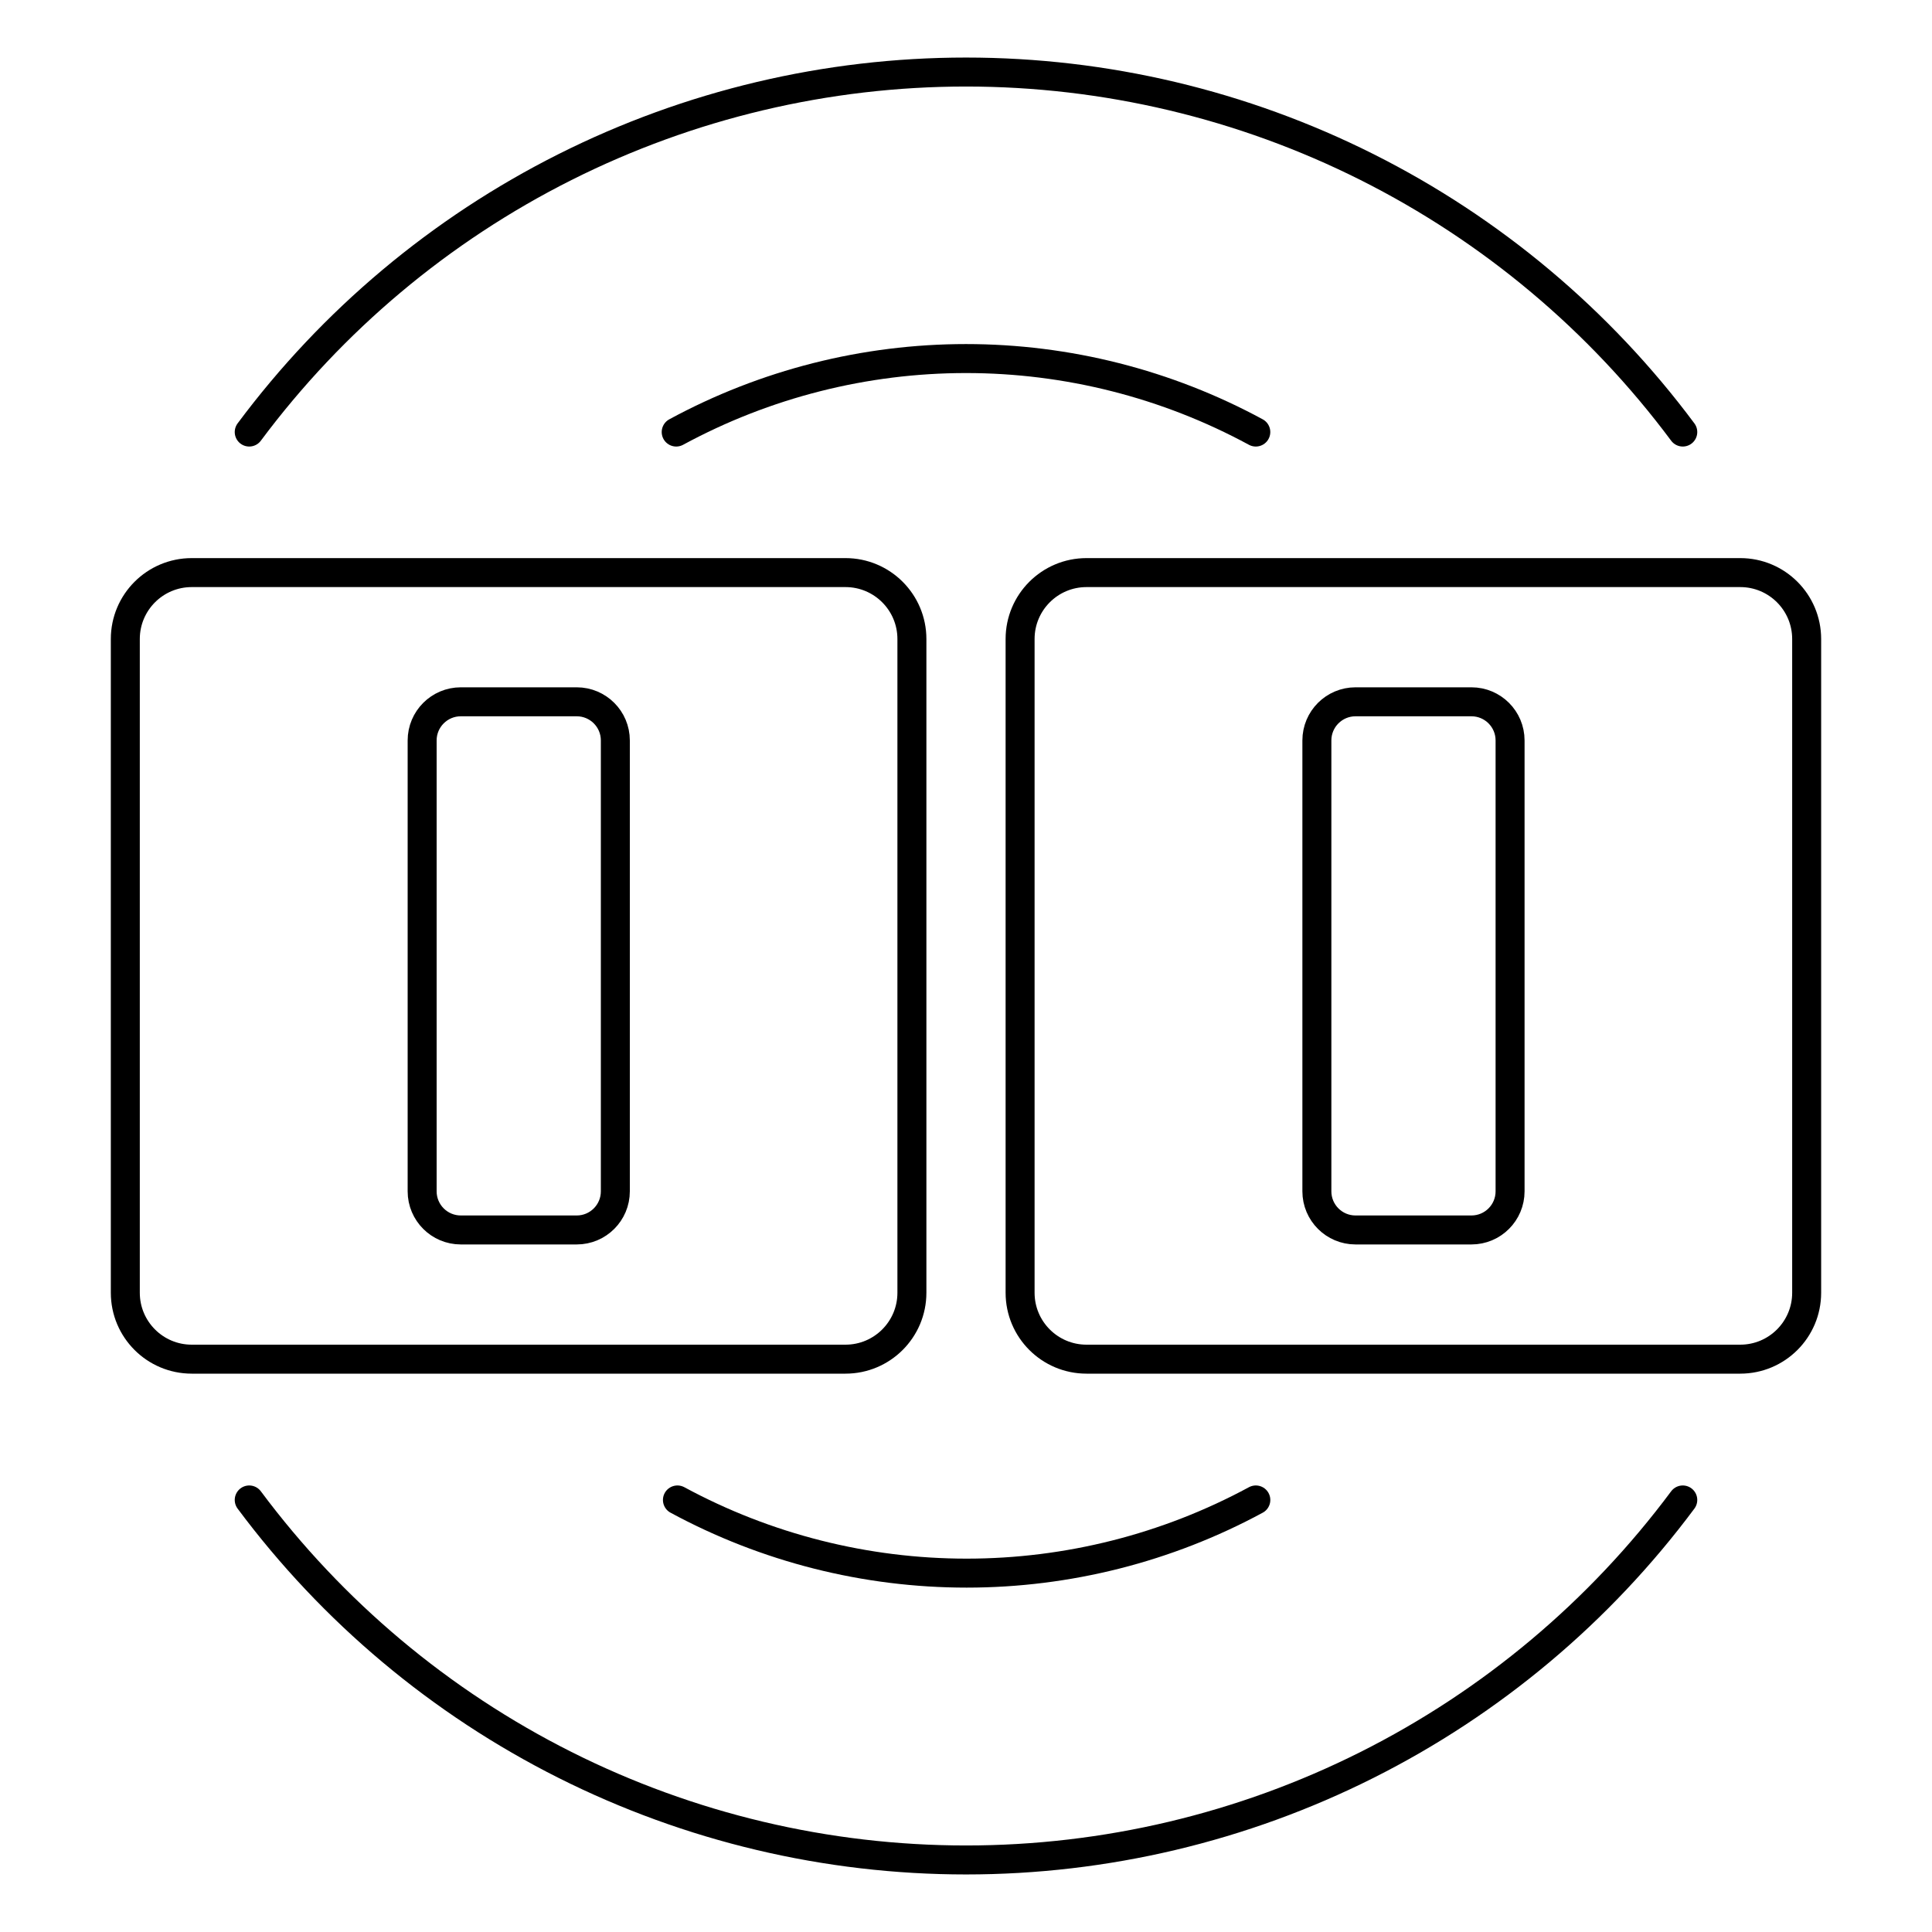
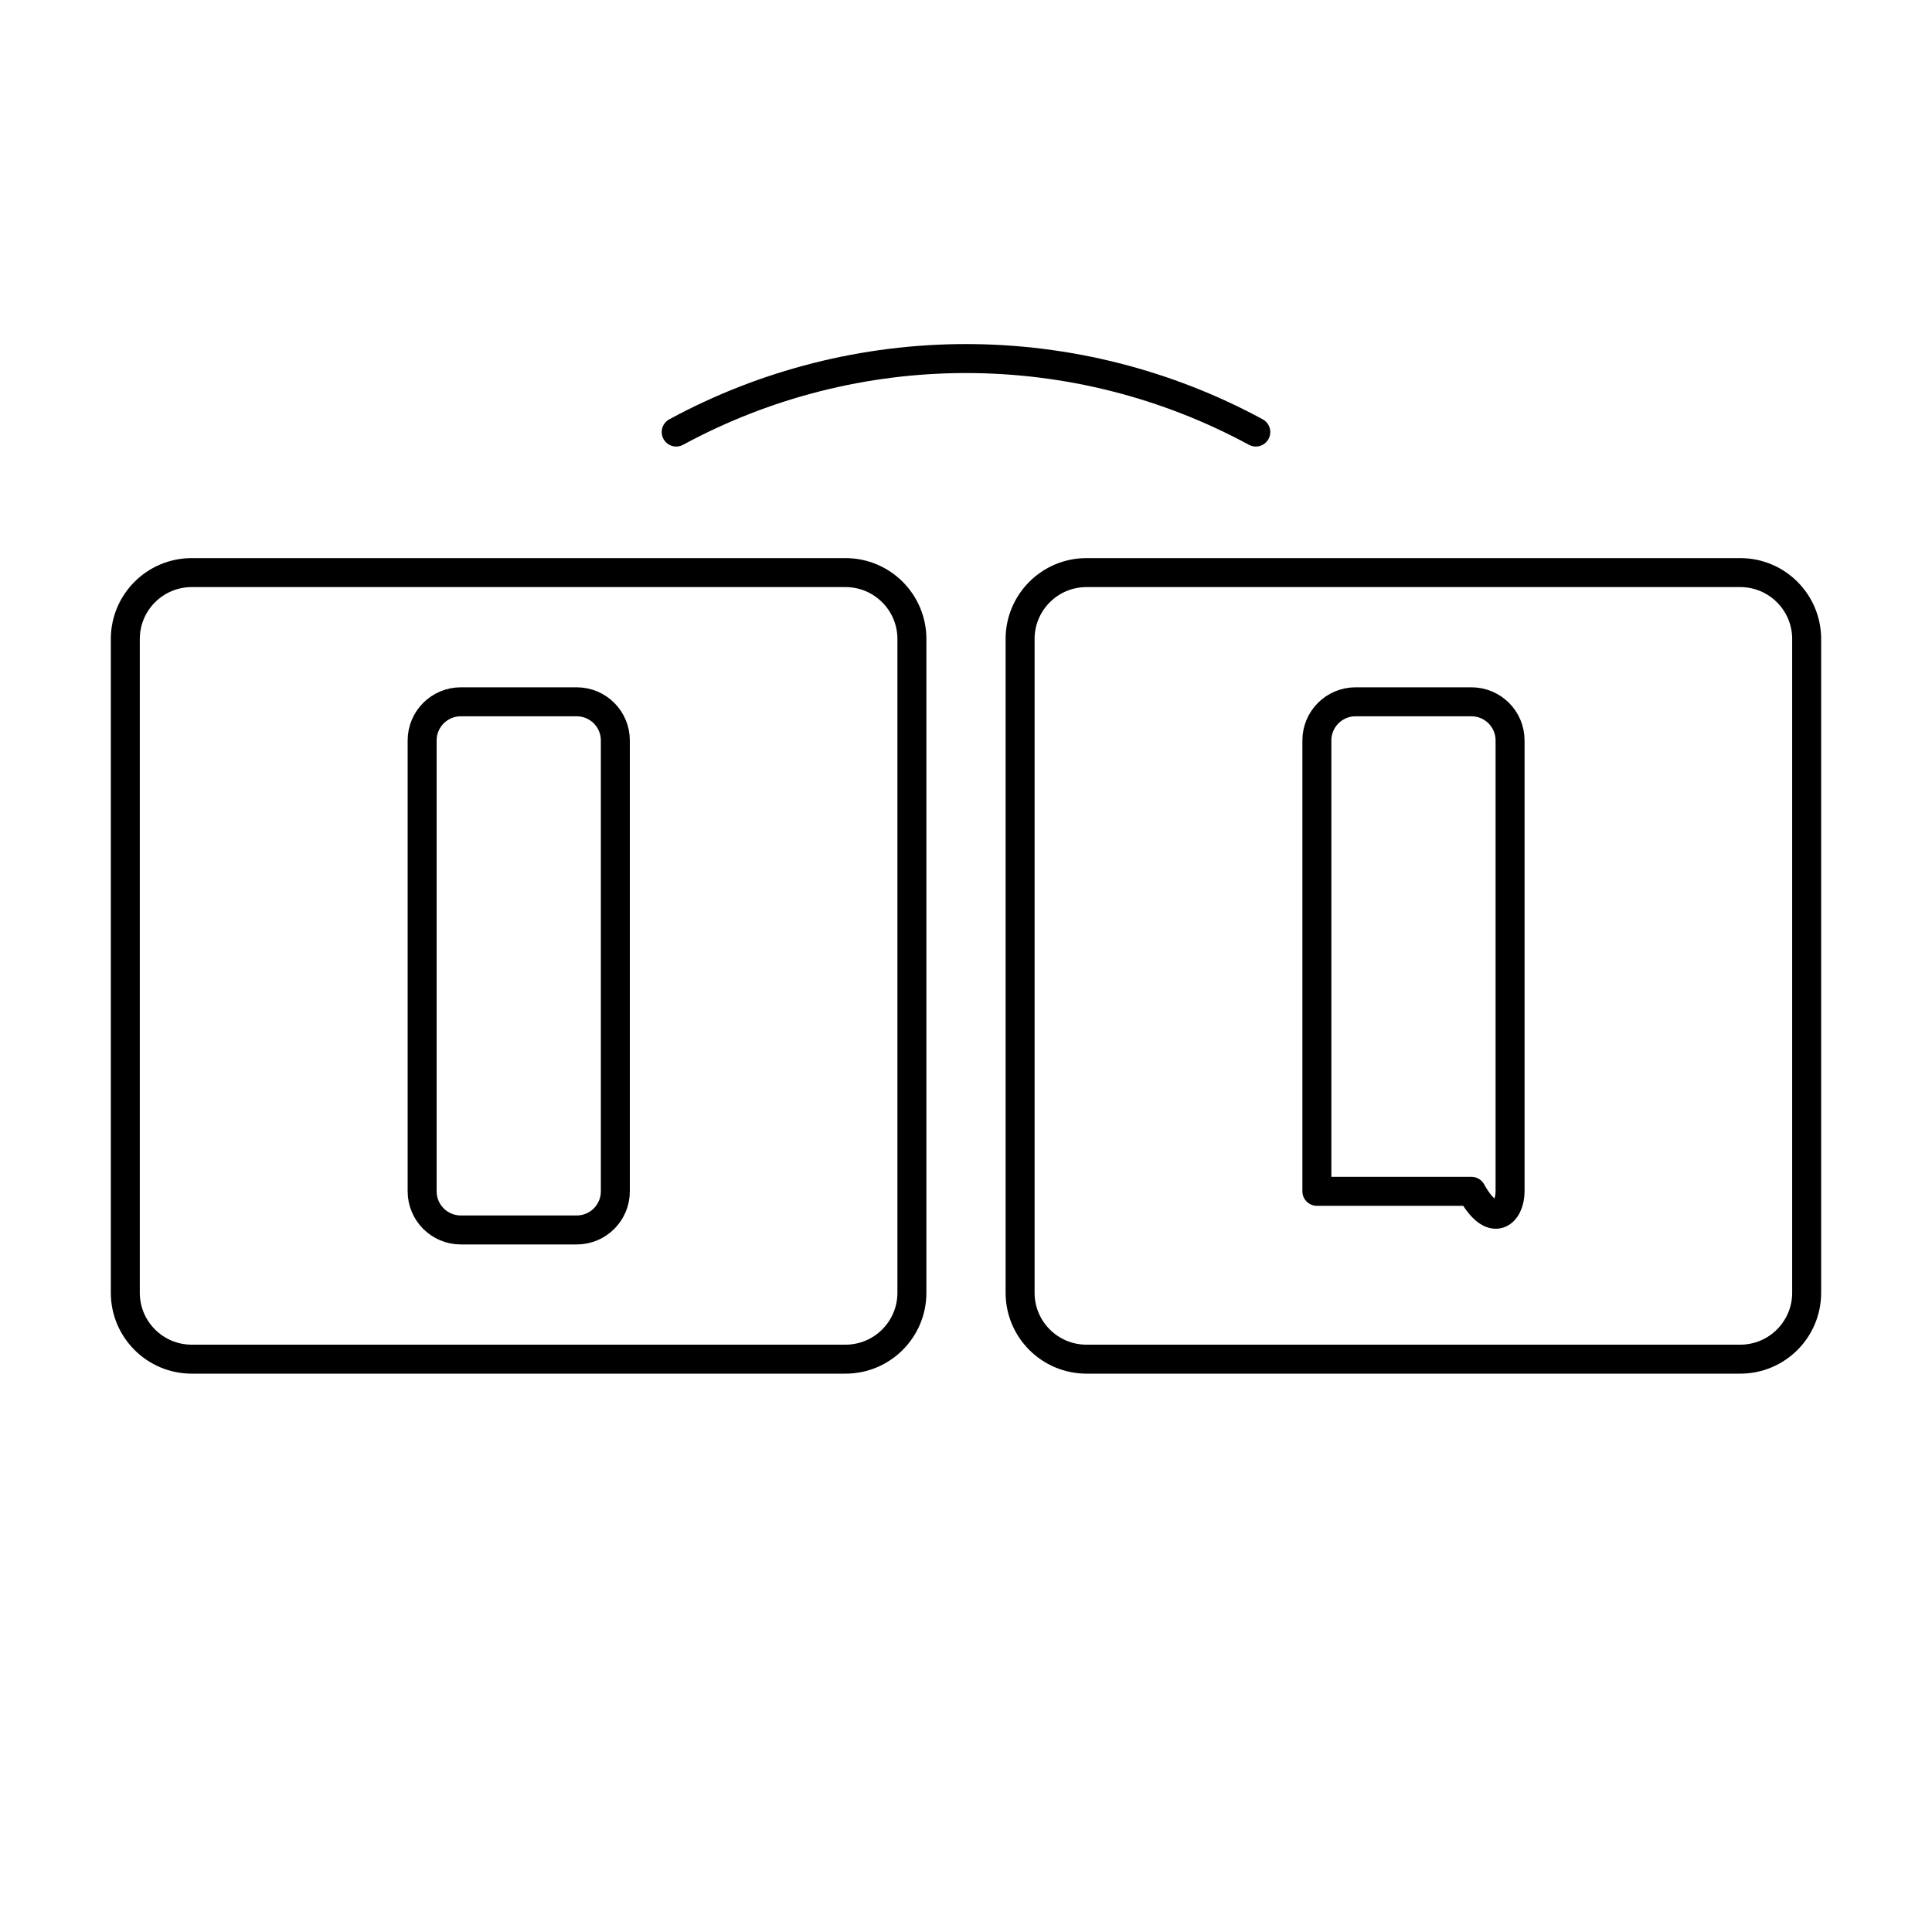
<svg xmlns="http://www.w3.org/2000/svg" width="80" height="80" viewBox="0 0 80 80" fill="none">
  <path d="M35.01 23.71H7.939C6.421 23.71 5.189 24.941 5.189 26.46V53.53C5.189 55.049 6.421 56.28 7.939 56.28H35.01C36.528 56.28 37.76 55.049 37.76 53.53V26.46C37.76 24.941 36.528 23.71 35.01 23.71Z" stroke="black" stroke-width="1.2" stroke-linecap="round" stroke-linejoin="round" />
  <path d="M23.881 29.06H19.081C18.197 29.06 17.48 29.776 17.48 30.66V49.33C17.48 50.214 18.197 50.93 19.081 50.93H23.881C24.764 50.93 25.48 50.214 25.48 49.33V30.66C25.48 29.776 24.764 29.06 23.881 29.06Z" stroke="black" stroke-width="1.2" stroke-linecap="round" stroke-linejoin="round" />
  <path d="M72.06 23.71H44.99C43.471 23.71 42.24 24.941 42.24 26.46V53.53C42.24 55.049 43.471 56.28 44.99 56.28H72.06C73.579 56.28 74.81 55.049 74.81 53.53V26.46C74.81 24.941 73.579 23.71 72.06 23.71Z" stroke="black" stroke-width="1.2" stroke-linecap="round" stroke-linejoin="round" />
-   <path d="M60.929 29.06H56.129C55.246 29.06 54.529 29.776 54.529 30.66V49.33C54.529 50.214 55.246 50.93 56.129 50.93H60.929C61.813 50.93 62.529 50.214 62.529 49.33V30.66C62.529 29.776 61.813 29.06 60.929 29.06Z" stroke="black" stroke-width="1.2" stroke-linecap="round" stroke-linejoin="round" />
+   <path d="M60.929 29.06H56.129C55.246 29.06 54.529 29.776 54.529 30.66V49.33H60.929C61.813 50.93 62.529 50.214 62.529 49.33V30.66C62.529 29.776 61.813 29.06 60.929 29.06Z" stroke="black" stroke-width="1.2" stroke-linecap="round" stroke-linejoin="round" />
  <path d="M28 17.89C31.684 15.893 35.809 14.847 40 14.847C44.191 14.847 48.316 15.893 52 17.89" stroke="black" stroke-width="1.2" stroke-linecap="round" stroke-linejoin="round" />
-   <path d="M52.001 62.11C48.323 64.099 44.207 65.14 40.026 65.14C35.844 65.14 31.729 64.099 28.051 62.11" stroke="black" stroke-width="1.2" stroke-linecap="round" stroke-linejoin="round" />
-   <path d="M69.68 62.11C66.237 66.736 61.76 70.493 56.607 73.081C51.454 75.669 45.767 77.017 40 77.017C34.234 77.017 28.547 75.669 23.394 73.081C18.241 70.493 13.764 66.736 10.32 62.11" stroke="black" stroke-width="1.2" stroke-linecap="round" stroke-linejoin="round" />
-   <path d="M10.32 17.89C13.764 13.264 18.241 9.507 23.394 6.919C28.547 4.331 34.234 2.983 40 2.983C45.767 2.983 51.454 4.331 56.607 6.919C61.76 9.507 66.237 13.264 69.68 17.89" stroke="black" stroke-width="1.2" stroke-linecap="round" stroke-linejoin="round" />
</svg>